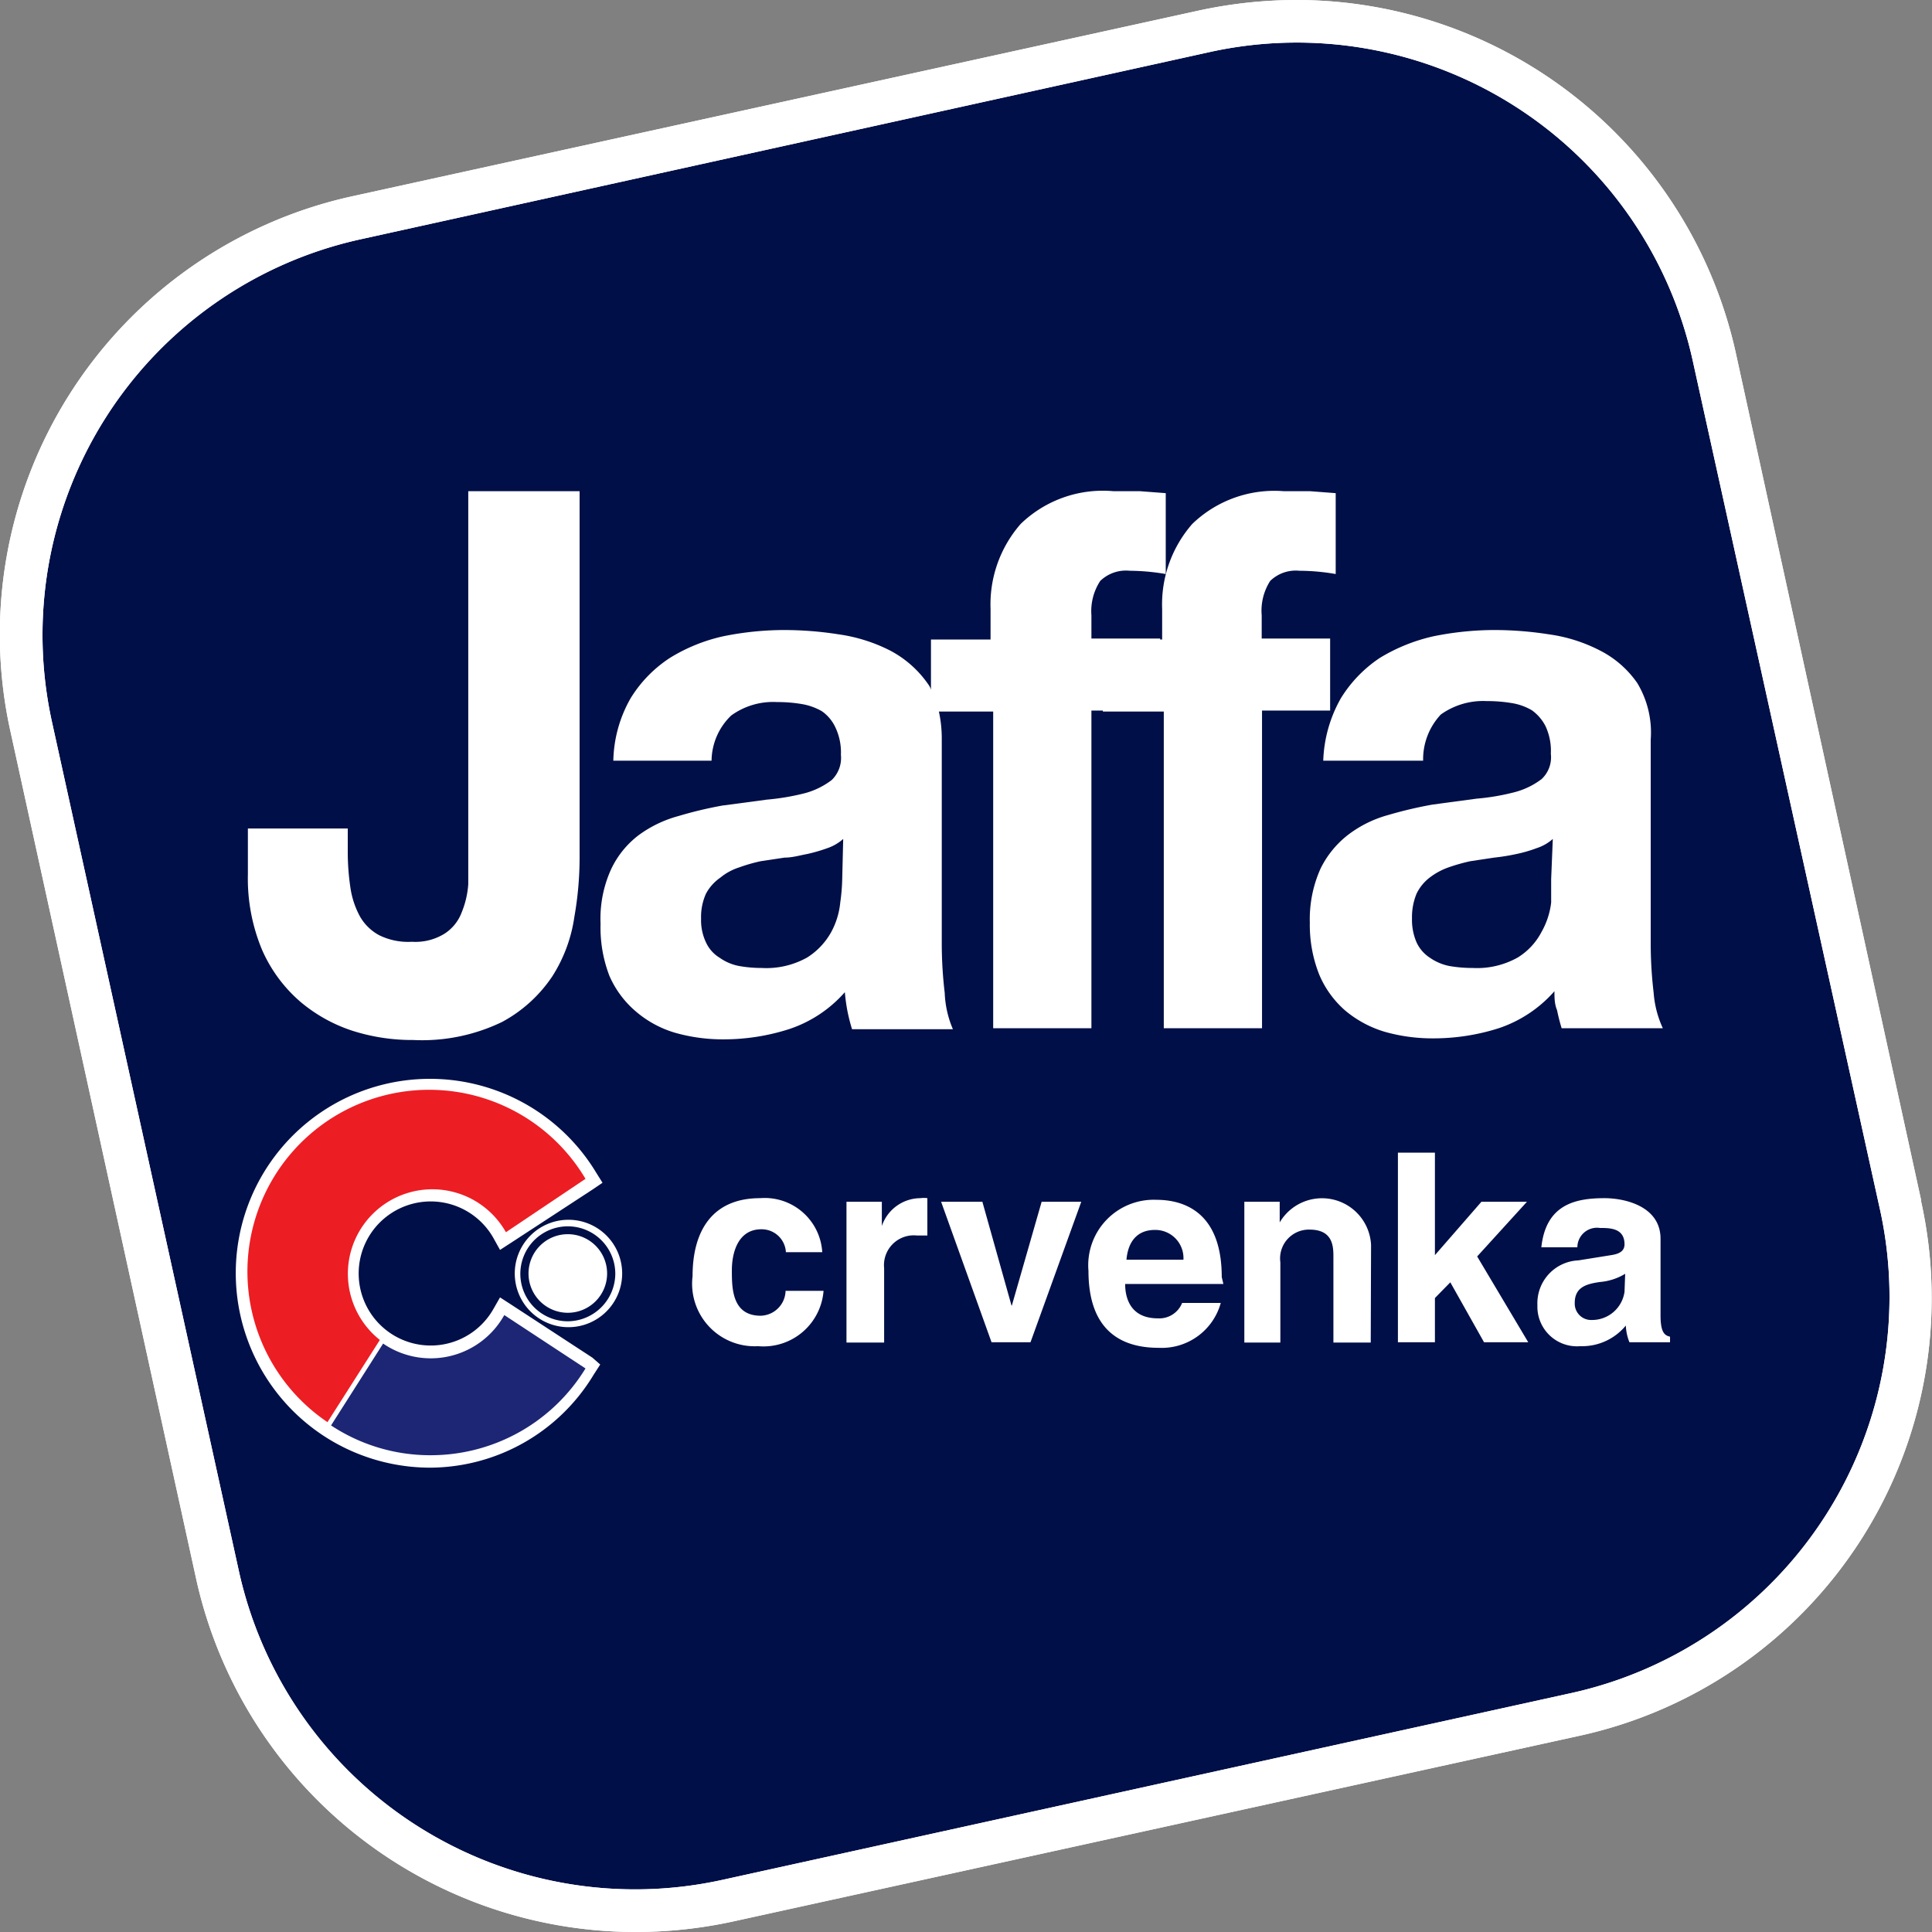
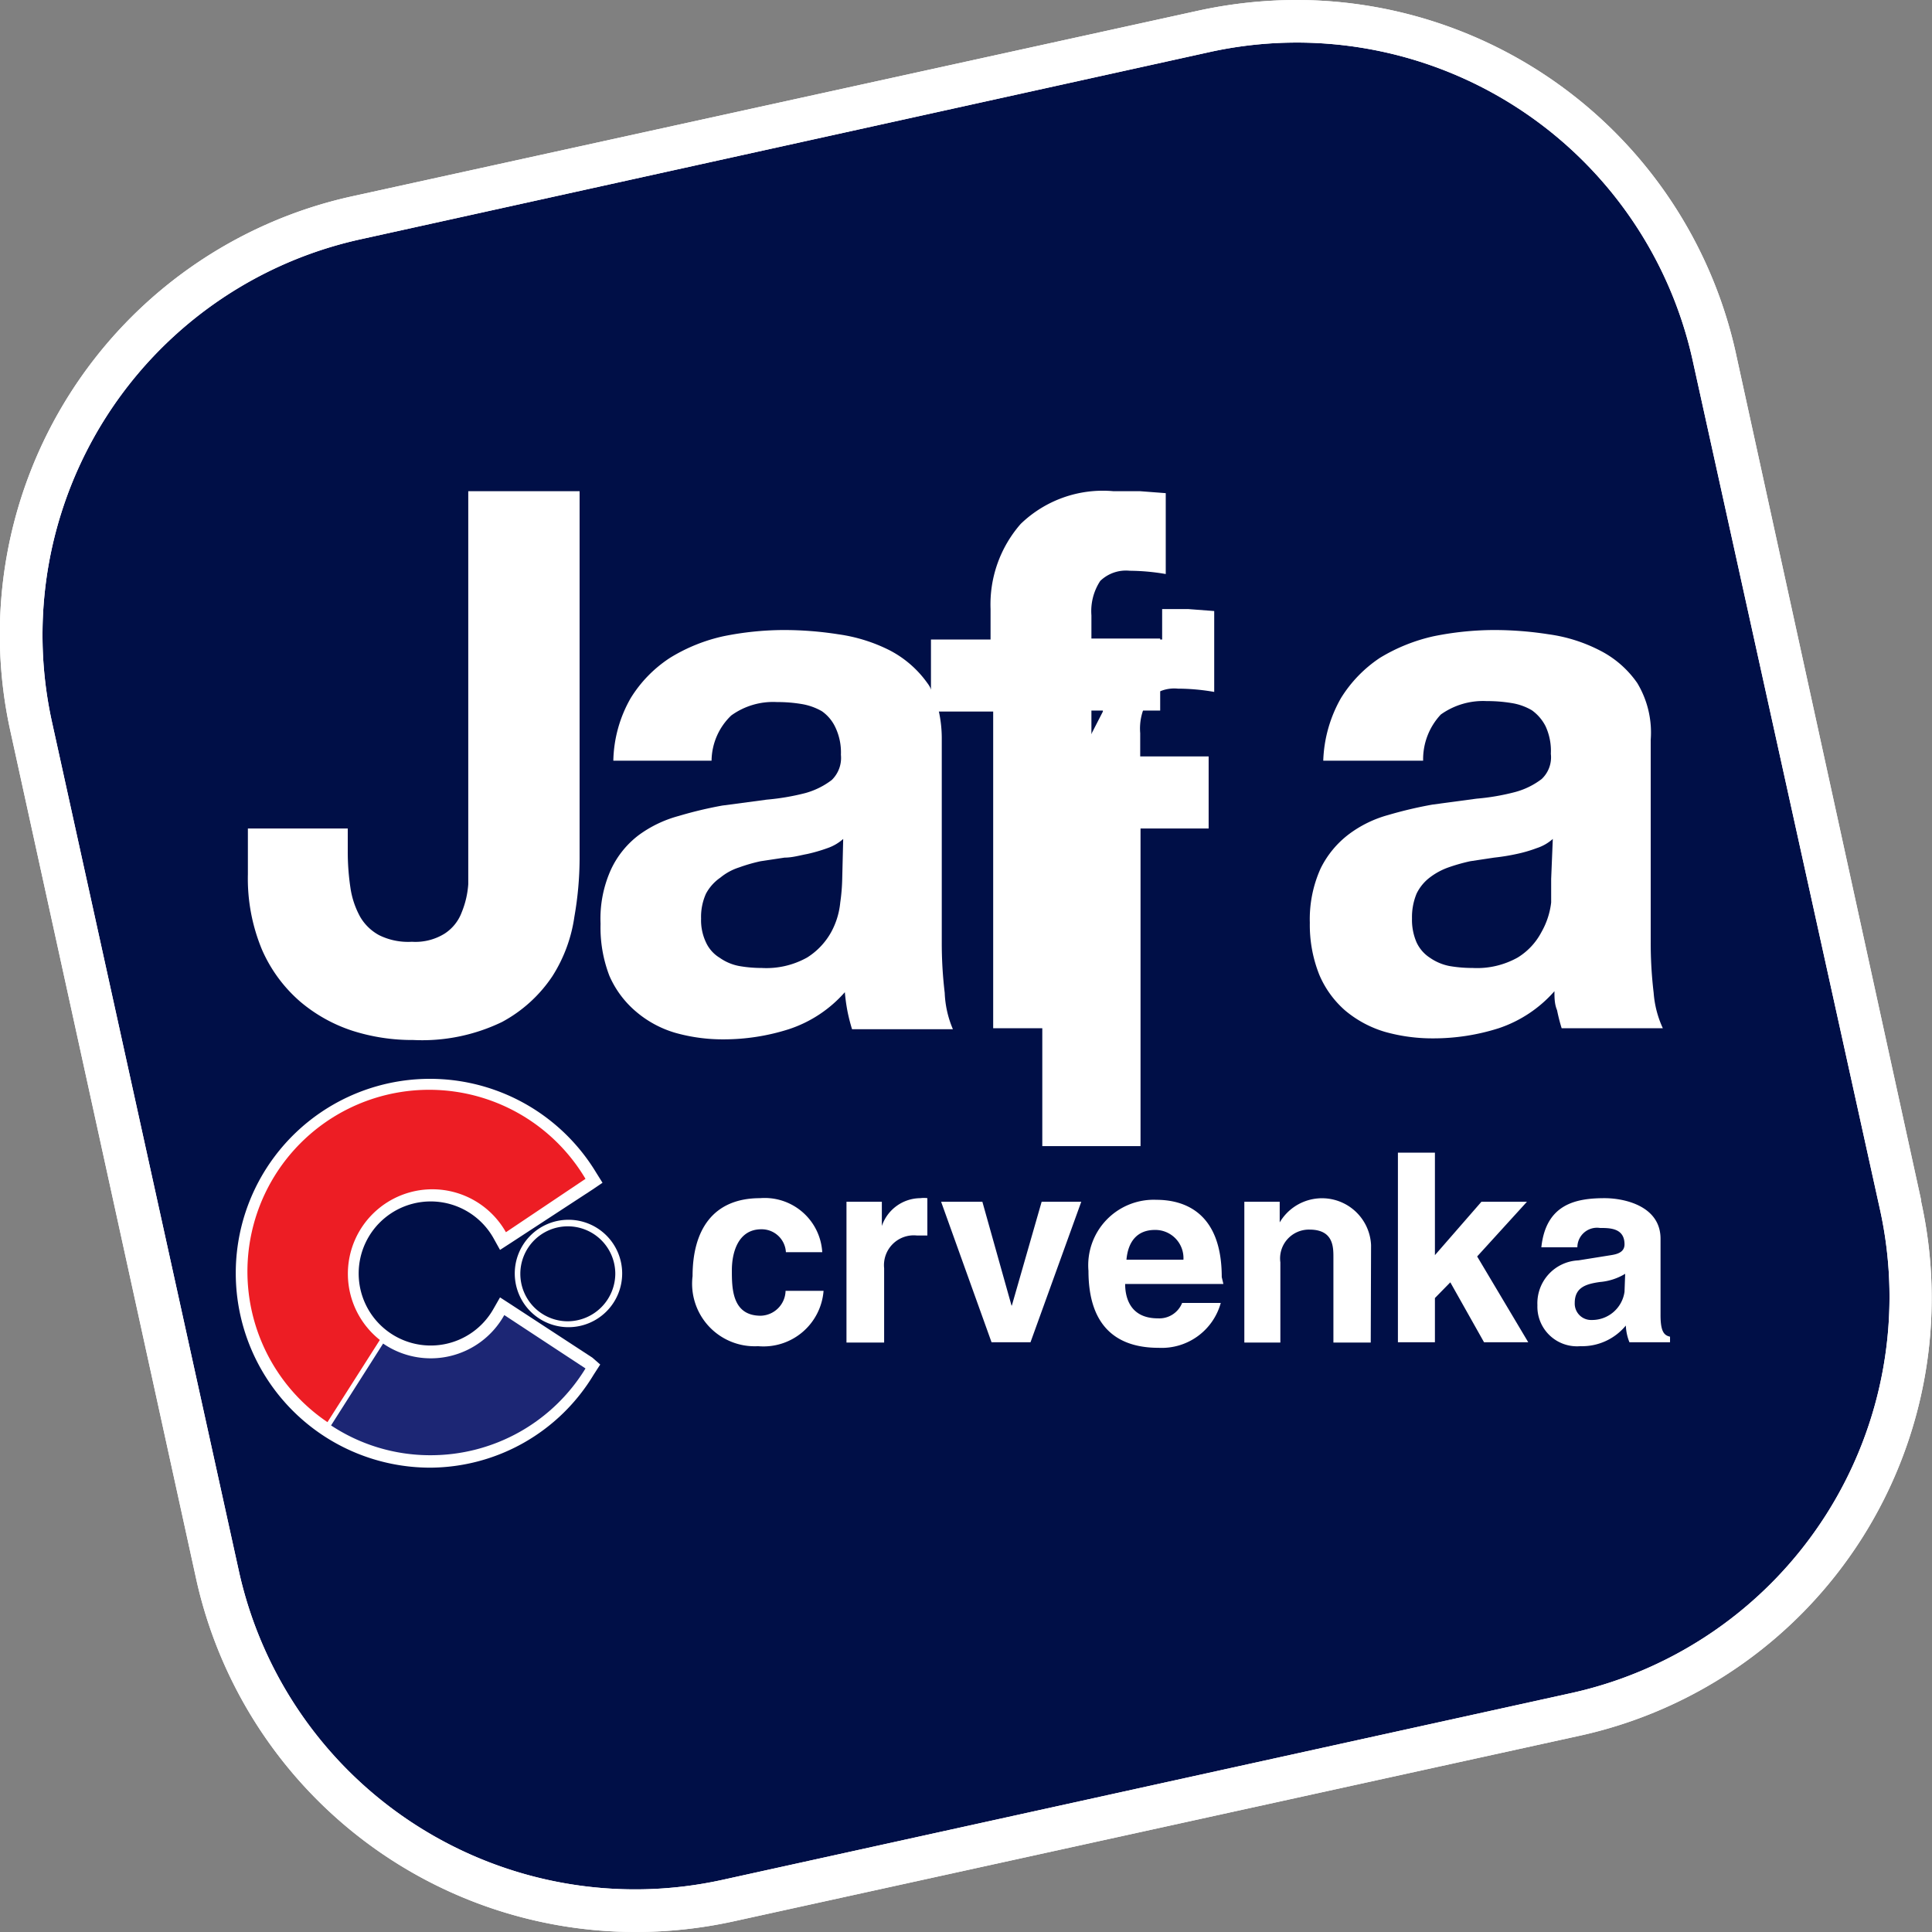
<svg xmlns="http://www.w3.org/2000/svg" width="59" height="59">
  <rect width="100%" height="100%" fill="#808080" stroke="none" />
  <defs>
    <style>.cls-1{fill:#fff}</style>
  </defs>
  <path d="M58.67 36.66L53 10.74A13.75 13.75 0 0039.62 0a14.19 14.19 0 00-3 .32L10.73 6A13.7 13.7 0 00.32 22.34L6 48.26A13.75 13.75 0 0019.38 59a14 14 0 003-.32L48.27 53a13.68 13.68 0 0010.4-16.3z" class="cls-1" />
  <path d="M48 51.7l-25.95 5.71A12.39 12.39 0 017.3 48L1.59 22.06A12.37 12.37 0 0111 7.31l25.94-5.72A12.38 12.38 0 0151.69 11l5.72 25.93A12.39 12.39 0 0148 51.7z" fill="#000f47" />
  <path d="M58.67 36.66L53 10.74A13.75 13.75 0 0039.62 0a14.19 14.19 0 00-3 .32L10.73 6A13.7 13.7 0 00.32 22.34L6 48.26A13.75 13.75 0 0019.38 59a14 14 0 003-.32L48.27 53a13.68 13.68 0 0010.4-16.3zM48 51.7l-25.95 5.71A12.39 12.39 0 017.3 48L1.59 22.06A12.37 12.37 0 0111 7.31l25.94-5.72A12.38 12.38 0 0151.69 11l5.72 25.93A12.39 12.39 0 0148 51.7z" class="cls-1" />
  <path d="M25.15 39.42a1.84 1.84 0 01-2 1.69 1.91 1.91 0 01-2-2.14c0-1.39.61-2.38 2.06-2.38a1.76 1.76 0 011.9 1.65H24a.74.74 0 00-.75-.7c-.71 0-.9.71-.9 1.25s0 1.39.88 1.39a.78.78 0 00.76-.76zm.7-2.72h1.08v.74a1.25 1.25 0 011.18-.85.75.75 0 01.21 0v1.14H28a.91.91 0 00-1 1V41h-1.15zm5.62 4.29h-1.19l-1.54-4.29H30l.89 3.17h.01l.91-3.17h1.21l-1.55 4.29zM37.31 39c0-2-1.17-2.36-2-2.36a2 2 0 00-2.07 2.17c0 1.77.94 2.35 2.14 2.35a1.87 1.87 0 001.9-1.37H36.1a.75.75 0 01-.74.47c-.91 0-1-.73-1-1.05h3zm-2.91-.53c.05-.57.34-.91.87-.91a.86.86 0 01.87.91zM41.86 41h-1.14v-2.6c0-.32 0-.85-.73-.85a.88.88 0 00-.89 1V41H38v-4.3h1.08v.63a1.5 1.5 0 012.79.69zm1.96-.01h-1.13V35.2h1.13v3.13l1.42-1.63h1.39l-1.52 1.67 1.56 2.62h-1.35l-1.03-1.83-.47.48v1.35zm6.89-.83v-2.33c0-1-1.1-1.24-1.71-1.24-.89 0-1.79.19-1.93 1.5h1.1a.6.6 0 01.69-.59c.3 0 .75 0 .75.5 0 .24-.22.3-.41.33l-1 .16a1.31 1.31 0 00-1.25 1.37 1.21 1.21 0 001.31 1.25 1.73 1.73 0 001.39-.63 1.53 1.53 0 00.11.51H51v-.17c-.18-.04-.29-.15-.29-.66zm-1.1-.71a1 1 0 01-1 .86.5.5 0 01-.52-.52c0-.48.35-.58.77-.64a1.77 1.77 0 00.77-.25zm-31.52 2.01l-2.48-1.62-.34-.22-.2.35a2.2 2.2 0 110-2.16l.2.36.34-.22 2.48-1.62.31-.21-.2-.32a5.93 5.93 0 00-11 3.09 5.94 5.94 0 005.93 5.93 5.86 5.86 0 005-2.84l.2-.31z" class="cls-1" />
-   <path d="M17.34 40.09a1.2 1.2 0 10-1.2-1.2 1.2 1.2 0 001.2 1.2z" class="cls-1" />
  <path d="M17.34 37.25A1.64 1.64 0 1019 38.89a1.64 1.64 0 00-1.66-1.64zm0 3.1a1.45 1.45 0 111.45-1.46 1.46 1.46 0 01-1.45 1.46z" class="cls-1" />
  <path d="M13.15 44.44a5.54 5.54 0 004.73-2.65l-2.48-1.63a2.57 2.57 0 01-3.7.87l-1.59 2.5a5.49 5.49 0 003 .91z" fill="#1c2674" />
  <path d="M10 43.43l1.6-2.51a2.58 2.58 0 113.85-3.29L17.88 36A5.55 5.55 0 1010 43.43z" fill="#ed1d24" />
  <path d="M17.54 28a4.57 4.57 0 01-.67 1.81 4.28 4.28 0 01-1.54 1.4 5.61 5.61 0 01-2.71.55 6 6 0 01-1.85-.28 4.74 4.74 0 01-1.6-.89A4.45 4.45 0 018 29a5.65 5.65 0 01-.43-2.3v-1.4h3.05v.7a7.37 7.37 0 00.08 1.1 2.62 2.62 0 00.3.9 1.49 1.49 0 00.58.56 2 2 0 001 .2 1.69 1.69 0 001-.25 1.33 1.33 0 00.52-.65 2.76 2.76 0 00.2-.86V15h3.4v11.23a10.45 10.45 0 01-.16 1.77zm11.31 2.32a12.8 12.8 0 01-.09-1.55v-6.18a3.88 3.88 0 00-.09-.87 2.63 2.63 0 00-.23-.65.88.88 0 00-.12-.21 3.25 3.25 0 00-1.15-1 5 5 0 00-1.57-.49 10.75 10.75 0 00-1.68-.13 9.39 9.39 0 00-1.83.19 5.26 5.26 0 00-1.63.66 3.92 3.92 0 00-1.2 1.23 4 4 0 00-.53 1.91h3a1.94 1.94 0 01.6-1.38 2.18 2.18 0 011.4-.41 4.38 4.38 0 01.75.06 1.83 1.83 0 01.62.22 1.24 1.24 0 01.41.49 1.78 1.78 0 01.17.84.94.94 0 01-.28.77 2.36 2.36 0 01-.81.4 7.22 7.22 0 01-1.18.2l-1.35.18a12.43 12.43 0 00-1.34.32 3.67 3.67 0 00-1.21.58 2.8 2.8 0 00-.85 1.05 3.64 3.64 0 00-.32 1.66 4.11 4.11 0 00.27 1.59 3 3 0 00.81 1.09 3.25 3.25 0 001.2.65 5.33 5.33 0 001.47.2 6.54 6.54 0 002-.31 3.89 3.89 0 001.71-1.13 5.77 5.77 0 00.08.58 5.54 5.54 0 00.14.55h3.08a3.12 3.12 0 01-.25-1.11zm-3.13-3.48a5.88 5.88 0 01-.06.72 2.35 2.35 0 01-.28.91 2.14 2.14 0 01-.73.77 2.55 2.55 0 01-1.39.32 3.93 3.93 0 01-.69-.06 1.51 1.51 0 01-.59-.25 1.07 1.07 0 01-.42-.47 1.58 1.58 0 01-.15-.73 1.72 1.72 0 01.15-.76 1.4 1.4 0 01.44-.49 1.72 1.72 0 01.57-.31 5 5 0 01.66-.19l.73-.11c.24 0 .47-.07.69-.11a5 5 0 00.62-.18 1.41 1.41 0 00.48-.28z" class="cls-1" />
  <path d="M28.43 21.73v-2.2h1.82v-.93a3.73 3.73 0 01.92-2.6A3.61 3.61 0 0134 15h.81l.79.06v2.47a6.62 6.62 0 00-1.1-.1 1.13 1.13 0 00-.9.31 1.68 1.68 0 00-.27 1.05v.71h2.1v2.2h-2.1v9.7h-3v-9.67z" class="cls-1" />
-   <path d="M33.68 21.73v-2.2h1.81v-.93a3.73 3.73 0 01.92-2.6 3.61 3.61 0 012.79-1h.8l.79.06v2.47a6.54 6.54 0 00-1.11-.1 1.12 1.12 0 00-.89.31 1.68 1.68 0 00-.26 1.05v.71h2.09v2.2h-2.08v9.7h-3v-9.67zm16.82 8.59a12.8 12.8 0 01-.09-1.55v-6.18a2.93 2.93 0 00-.41-1.73 3.09 3.09 0 00-1.15-1 4.83 4.83 0 00-1.56-.49 10.75 10.75 0 00-1.68-.13 9.39 9.39 0 00-1.83.19 5.42 5.42 0 00-1.64.66 4 4 0 00-1.19 1.23 4.13 4.13 0 00-.54 1.91h3.05a2 2 0 01.54-1.41 2.22 2.22 0 011.4-.41 4.51 4.51 0 01.76.06 1.76 1.76 0 01.62.22 1.35 1.35 0 01.42.49 1.79 1.79 0 01.16.84.91.91 0 01-.28.77 2.32 2.32 0 01-.82.4 6.91 6.91 0 01-1.17.2l-1.34.18a12.78 12.78 0 00-1.36.32 3.57 3.57 0 00-1.19.58 2.94 2.94 0 00-.87 1.05 3.77 3.77 0 00-.33 1.66 4.1 4.1 0 00.29 1.59 3 3 0 00.79 1.09 3.38 3.38 0 001.21.65 5.35 5.35 0 001.48.2 6.57 6.57 0 002-.31 3.92 3.92 0 001.7-1.13c0 .19 0 .39.08.58a5.54 5.54 0 00.14.55h3.09a3.12 3.12 0 01-.28-1.08zm-3.13-3.48v.72a2.38 2.38 0 01-.3.91 2 2 0 01-.72.77 2.54 2.54 0 01-1.38.32 4.08 4.08 0 01-.71-.06 1.57 1.57 0 01-.59-.25 1.12 1.12 0 01-.41-.47 1.73 1.73 0 01-.14-.73 1.88 1.88 0 01.14-.76 1.37 1.37 0 01.4-.49 2.08 2.08 0 01.57-.31 5.61 5.61 0 01.67-.19l.73-.11a6.45 6.45 0 00.68-.11 4.19 4.19 0 00.62-.18 1.37 1.37 0 00.49-.28z" class="cls-1" />
+   <path d="M33.68 21.73v-2.2h1.81v-.93h.8l.79.06v2.47a6.54 6.54 0 00-1.11-.1 1.12 1.12 0 00-.89.31 1.68 1.68 0 00-.26 1.05v.71h2.09v2.2h-2.08v9.7h-3v-9.67zm16.82 8.59a12.8 12.8 0 01-.09-1.55v-6.18a2.93 2.93 0 00-.41-1.73 3.09 3.09 0 00-1.15-1 4.83 4.83 0 00-1.56-.49 10.75 10.75 0 00-1.68-.13 9.39 9.39 0 00-1.83.19 5.42 5.42 0 00-1.64.66 4 4 0 00-1.19 1.23 4.13 4.13 0 00-.54 1.91h3.05a2 2 0 01.54-1.41 2.22 2.22 0 011.4-.41 4.51 4.51 0 01.76.06 1.76 1.76 0 01.62.22 1.35 1.35 0 01.42.49 1.79 1.79 0 01.16.84.91.91 0 01-.28.77 2.32 2.32 0 01-.82.4 6.91 6.91 0 01-1.17.2l-1.34.18a12.78 12.78 0 00-1.36.32 3.57 3.57 0 00-1.19.58 2.94 2.94 0 00-.87 1.05 3.77 3.77 0 00-.33 1.66 4.1 4.1 0 00.29 1.59 3 3 0 00.79 1.09 3.38 3.38 0 001.21.65 5.35 5.35 0 001.48.2 6.57 6.57 0 002-.31 3.92 3.92 0 001.7-1.13c0 .19 0 .39.08.58a5.54 5.54 0 00.14.55h3.09a3.12 3.12 0 01-.28-1.08zm-3.13-3.48v.72a2.38 2.38 0 01-.3.91 2 2 0 01-.72.77 2.54 2.54 0 01-1.38.32 4.08 4.08 0 01-.71-.06 1.57 1.57 0 01-.59-.25 1.12 1.12 0 01-.41-.47 1.73 1.73 0 01-.14-.73 1.88 1.88 0 01.14-.76 1.37 1.37 0 01.4-.49 2.08 2.08 0 01.57-.31 5.61 5.61 0 01.67-.19l.73-.11a6.45 6.45 0 00.68-.11 4.19 4.19 0 00.62-.18 1.37 1.37 0 00.49-.28z" class="cls-1" />
</svg>